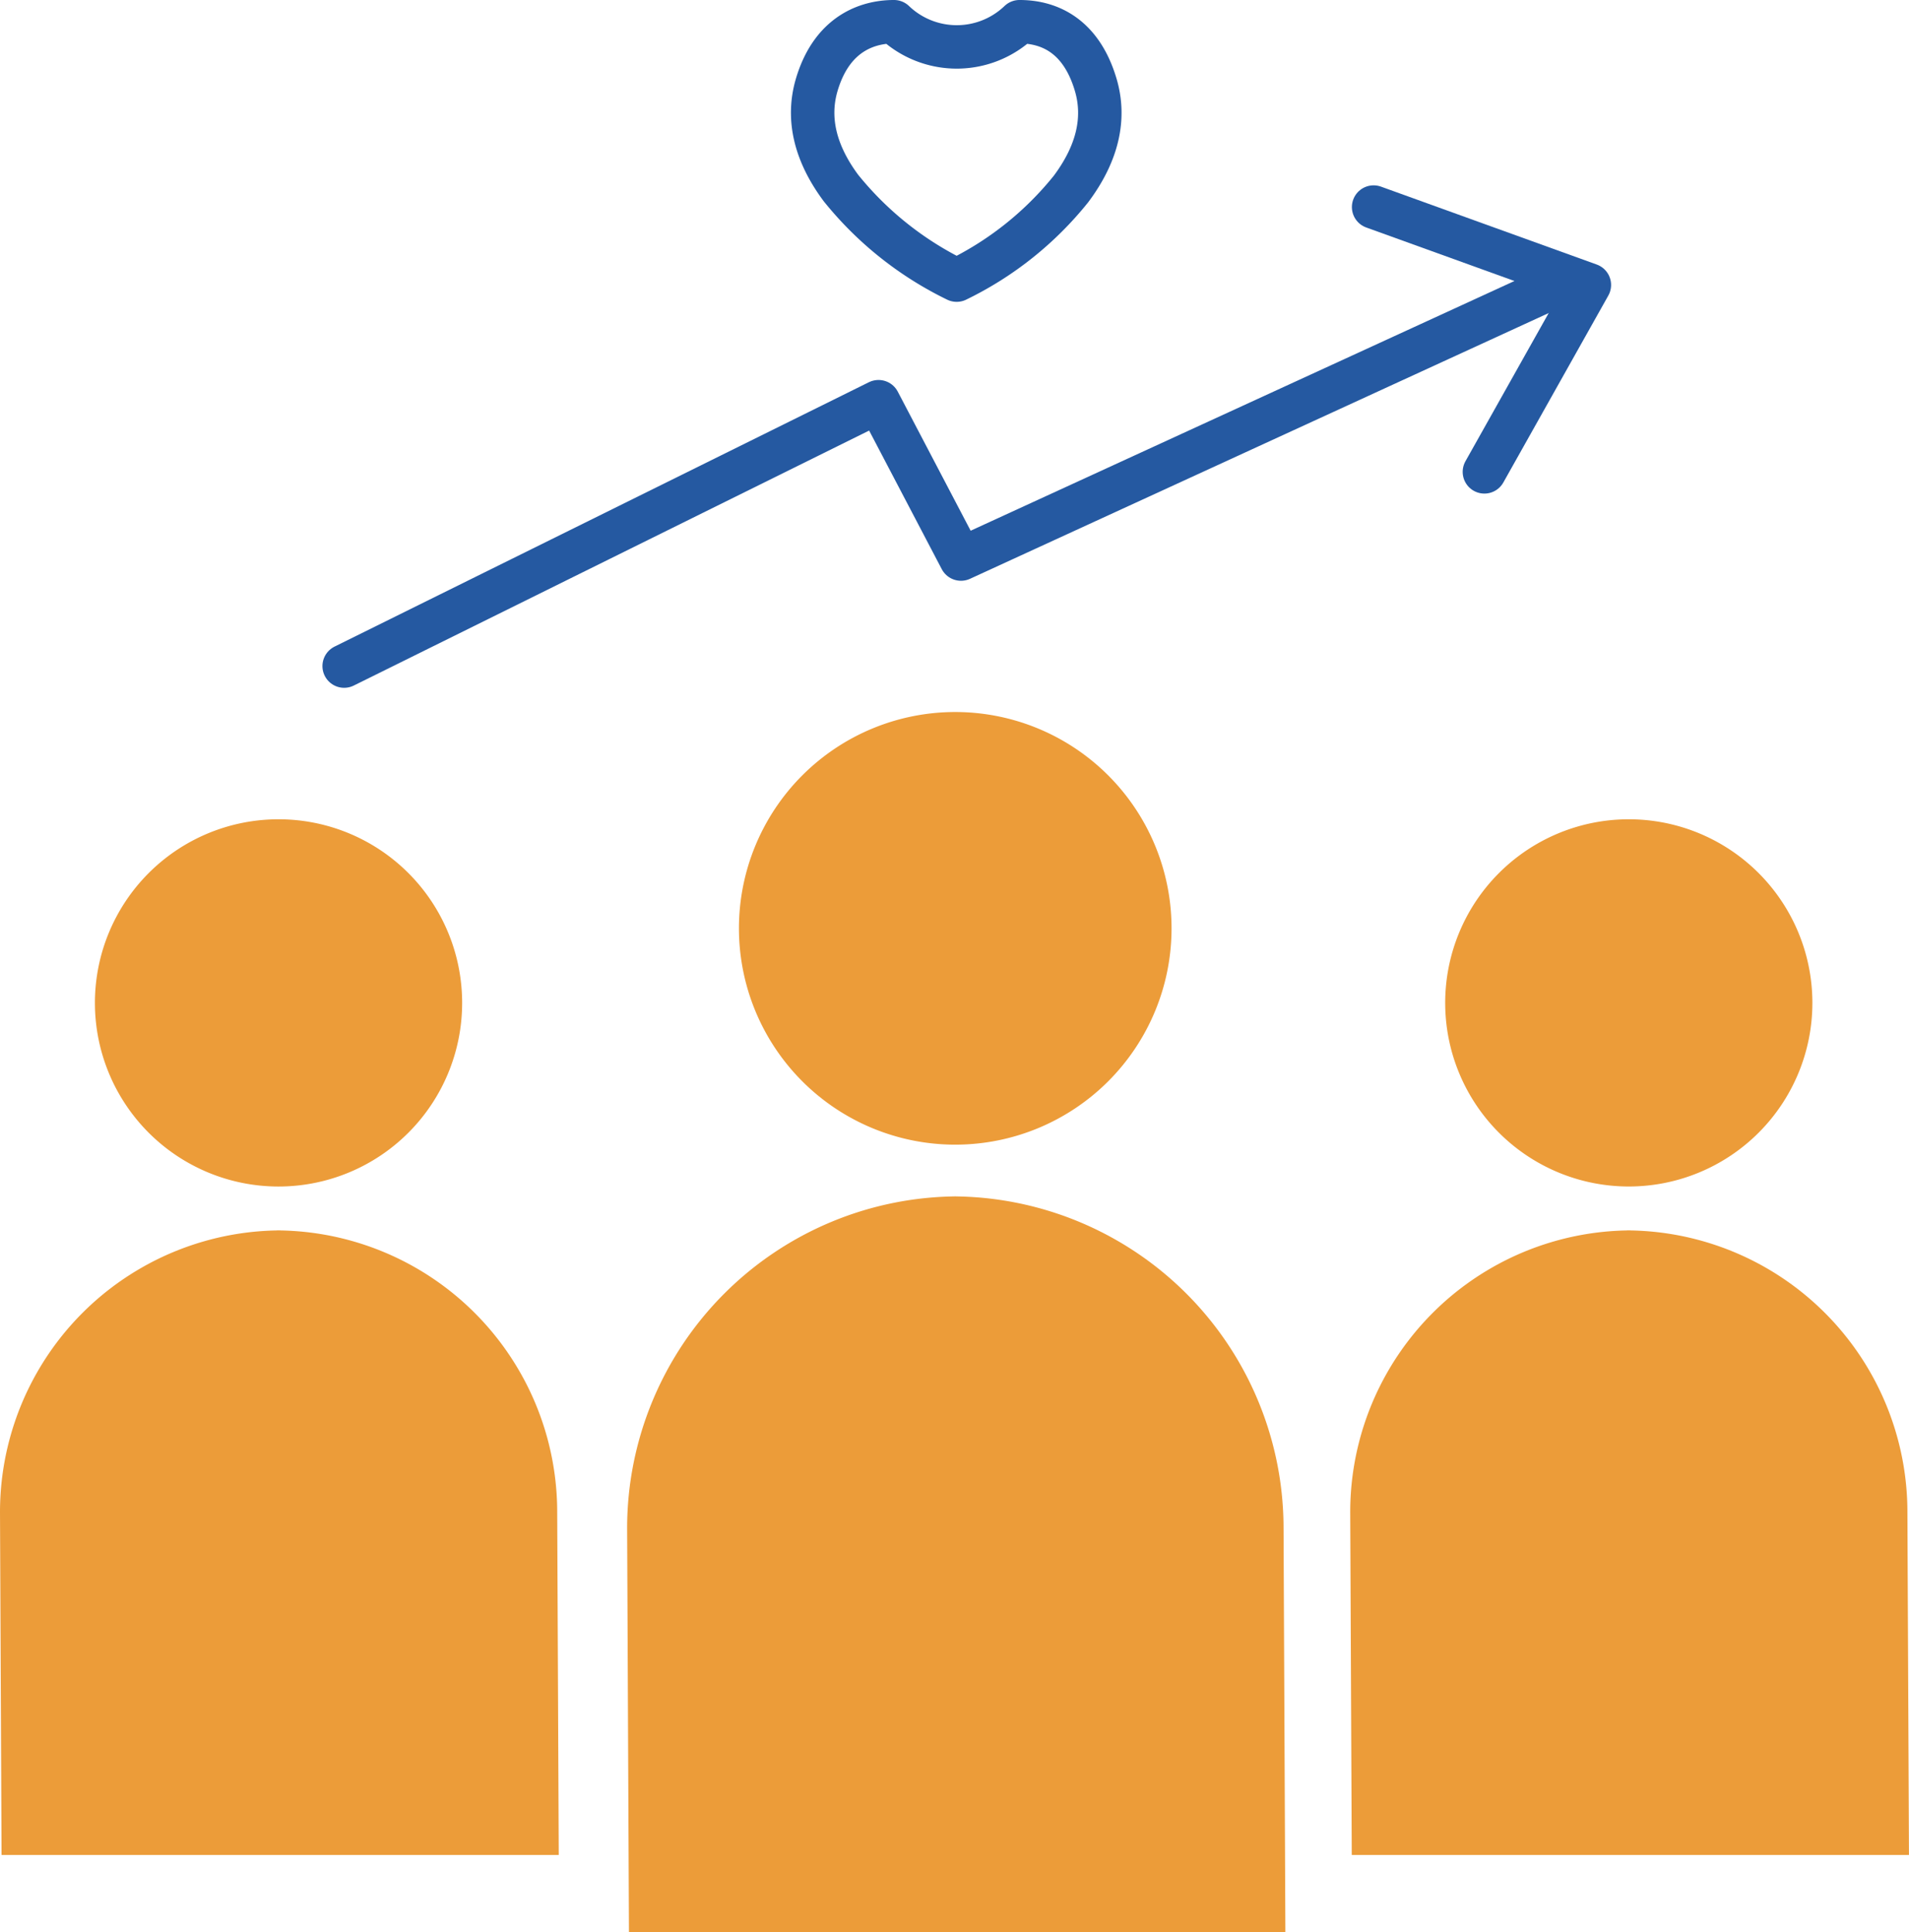
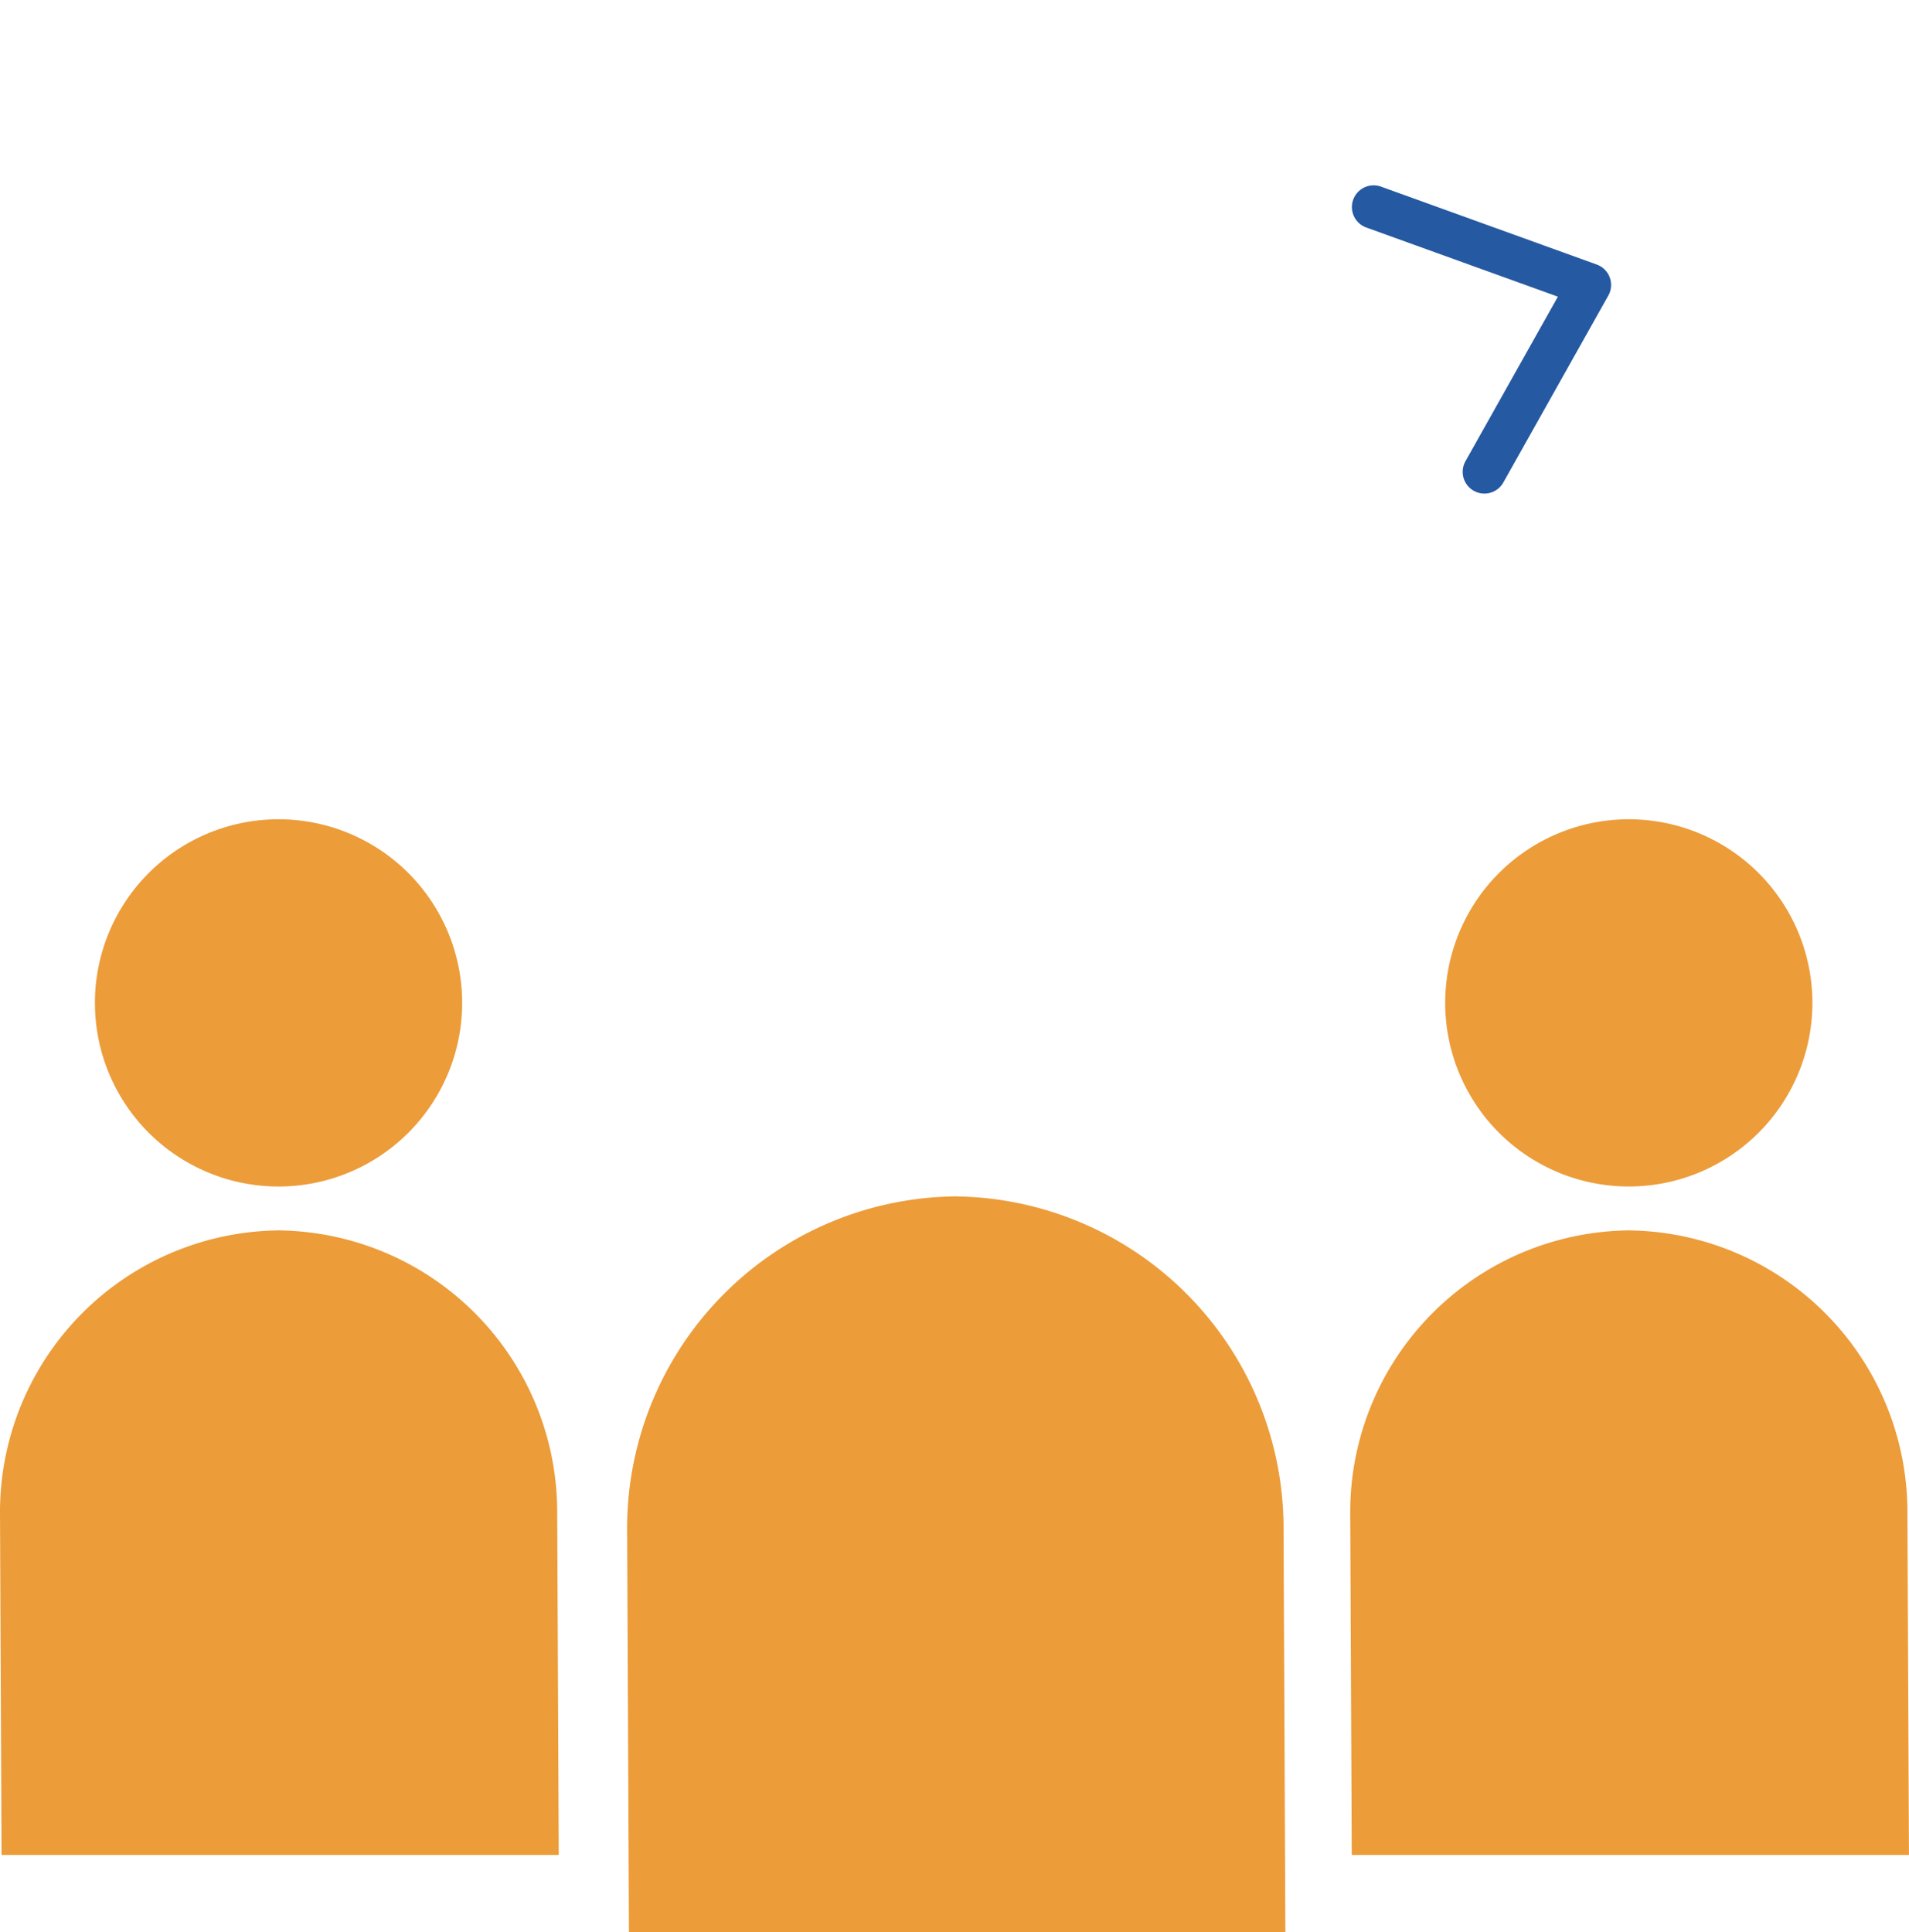
<svg xmlns="http://www.w3.org/2000/svg" width="147.898" height="149.684" viewBox="0 0 147.898 149.684">
  <g id="グループ_39733" data-name="グループ 39733" transform="translate(-2150.605 -484.615)">
    <g id="グループ_39050" data-name="グループ 39050">
      <g id="グループ_34984" data-name="グループ 34984">
-         <path id="パス_92110" data-name="パス 92110" d="M2241.37,556.534a16.758,16.758,0,1,1-16.76-16.758A16.758,16.758,0,0,1,2241.37,556.534Z" fill="#ec9c39" />
        <path id="パス_92111" data-name="パス 92111" d="M2237.223,634.3h12.965l-.141-31.288a25.71,25.71,0,0,0-25.708-25.713h.567a25.708,25.708,0,0,0-25.715,25.7v.01l.141,31.288h37.891Z" fill="#ec9c39" />
      </g>
    </g>
    <g id="グループ_39050-2" data-name="グループ 39050">
      <g id="グループ_34984-2" data-name="グループ 34984">
        <path id="パス_92110-2" data-name="パス 92110" d="M2291.018,562.31a14.224,14.224,0,1,1-14.226-14.225A14.225,14.225,0,0,1,2291.018,562.31Z" fill="#ec9c39" />
        <path id="パス_92111-2" data-name="パス 92111" d="M2287.5,628.319h11l-.12-26.559a21.823,21.823,0,0,0-21.821-21.826h.481a21.822,21.822,0,0,0-21.828,21.818v.008l.119,26.559H2287.5Z" fill="#ec9c39" />
      </g>
    </g>
    <g id="グループ_39050-3" data-name="グループ 39050">
      <g id="グループ_34984-3" data-name="グループ 34984">
        <path id="パス_92110-3" data-name="パス 92110" d="M2186.409,562.31a14.225,14.225,0,1,1-14.227-14.225A14.224,14.224,0,0,1,2186.409,562.31Z" fill="#ec9c39" />
        <path id="パス_92111-3" data-name="パス 92111" d="M2182.888,628.319h11.005l-.119-26.559a21.824,21.824,0,0,0-21.822-21.826h.481a21.823,21.823,0,0,0-21.828,21.818v.008l.12,26.559h32.163Z" fill="#ec9c39" />
      </g>
    </g>
    <g id="グループ_39732" data-name="グループ 39732">
-       <path id="パス_98514" data-name="パス 98514" d="M2177.268,536.217l41.4-20.483,6.388,12.191,47.056-21.608" fill="none" stroke="#2559a1" stroke-linecap="round" stroke-linejoin="round" stroke-width="3.365" />
      <path id="パス_98515" data-name="パス 98515" d="M2257.024,500.656l16.716,6.035-8.133,14.48" fill="none" stroke="#2559a1" stroke-linecap="round" stroke-linejoin="round" stroke-width="3.365" />
    </g>
-     <path id="パス_98516" data-name="パス 98516" d="M2235.479,491.132c-1.207-4-3.868-4.835-5.888-4.835a7.032,7.032,0,0,1-9.725,0c-1.683,0-4.7.628-5.969,4.834-.791,2.614-.166,5.32,1.856,8.045a26.183,26.183,0,0,0,8.968,7.14h0a25.753,25.753,0,0,0,8.859-7.06C2235.64,496.5,2236.278,493.771,2235.479,491.132Z" fill="none" stroke="#2559a1" stroke-linecap="round" stroke-linejoin="round" stroke-width="3.365" />
  </g>
</svg>